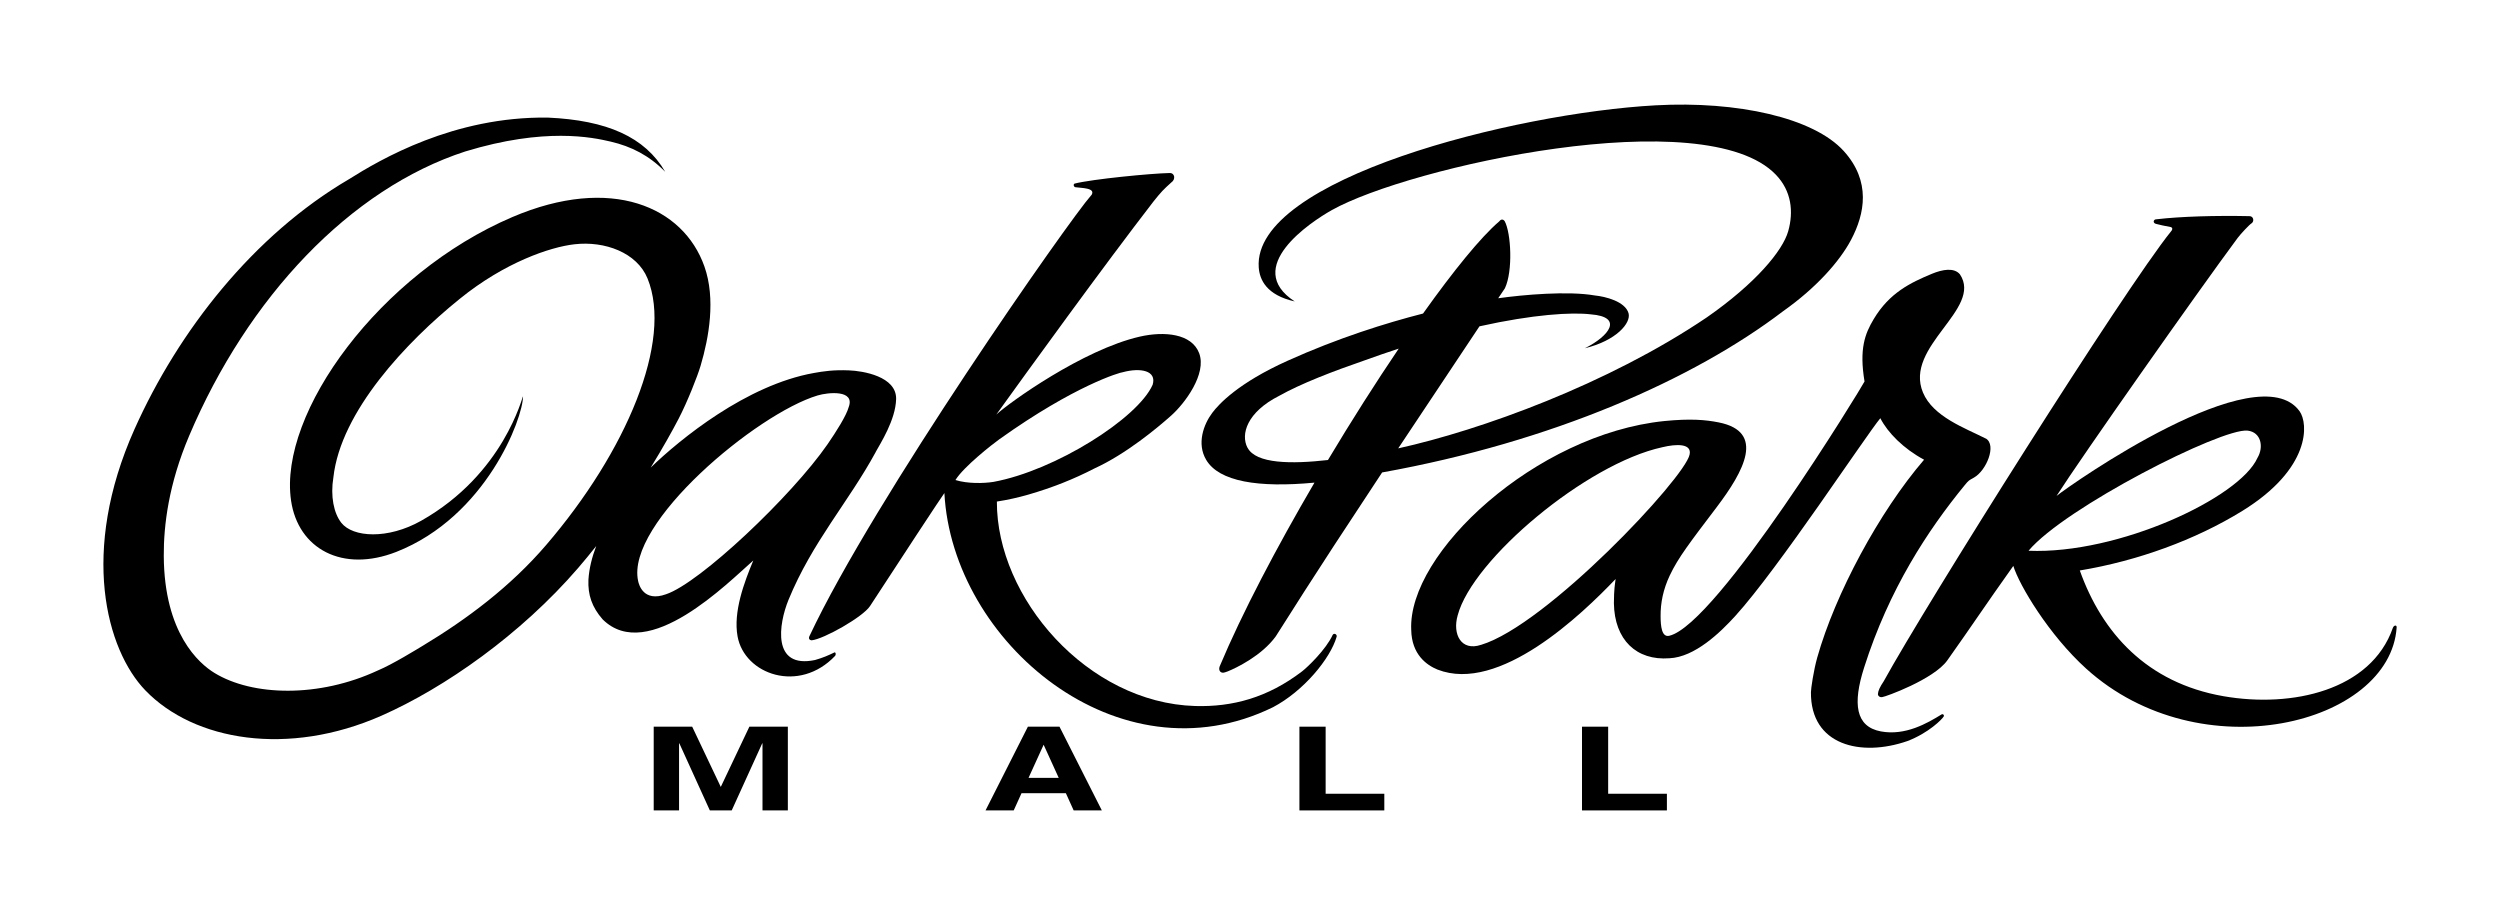
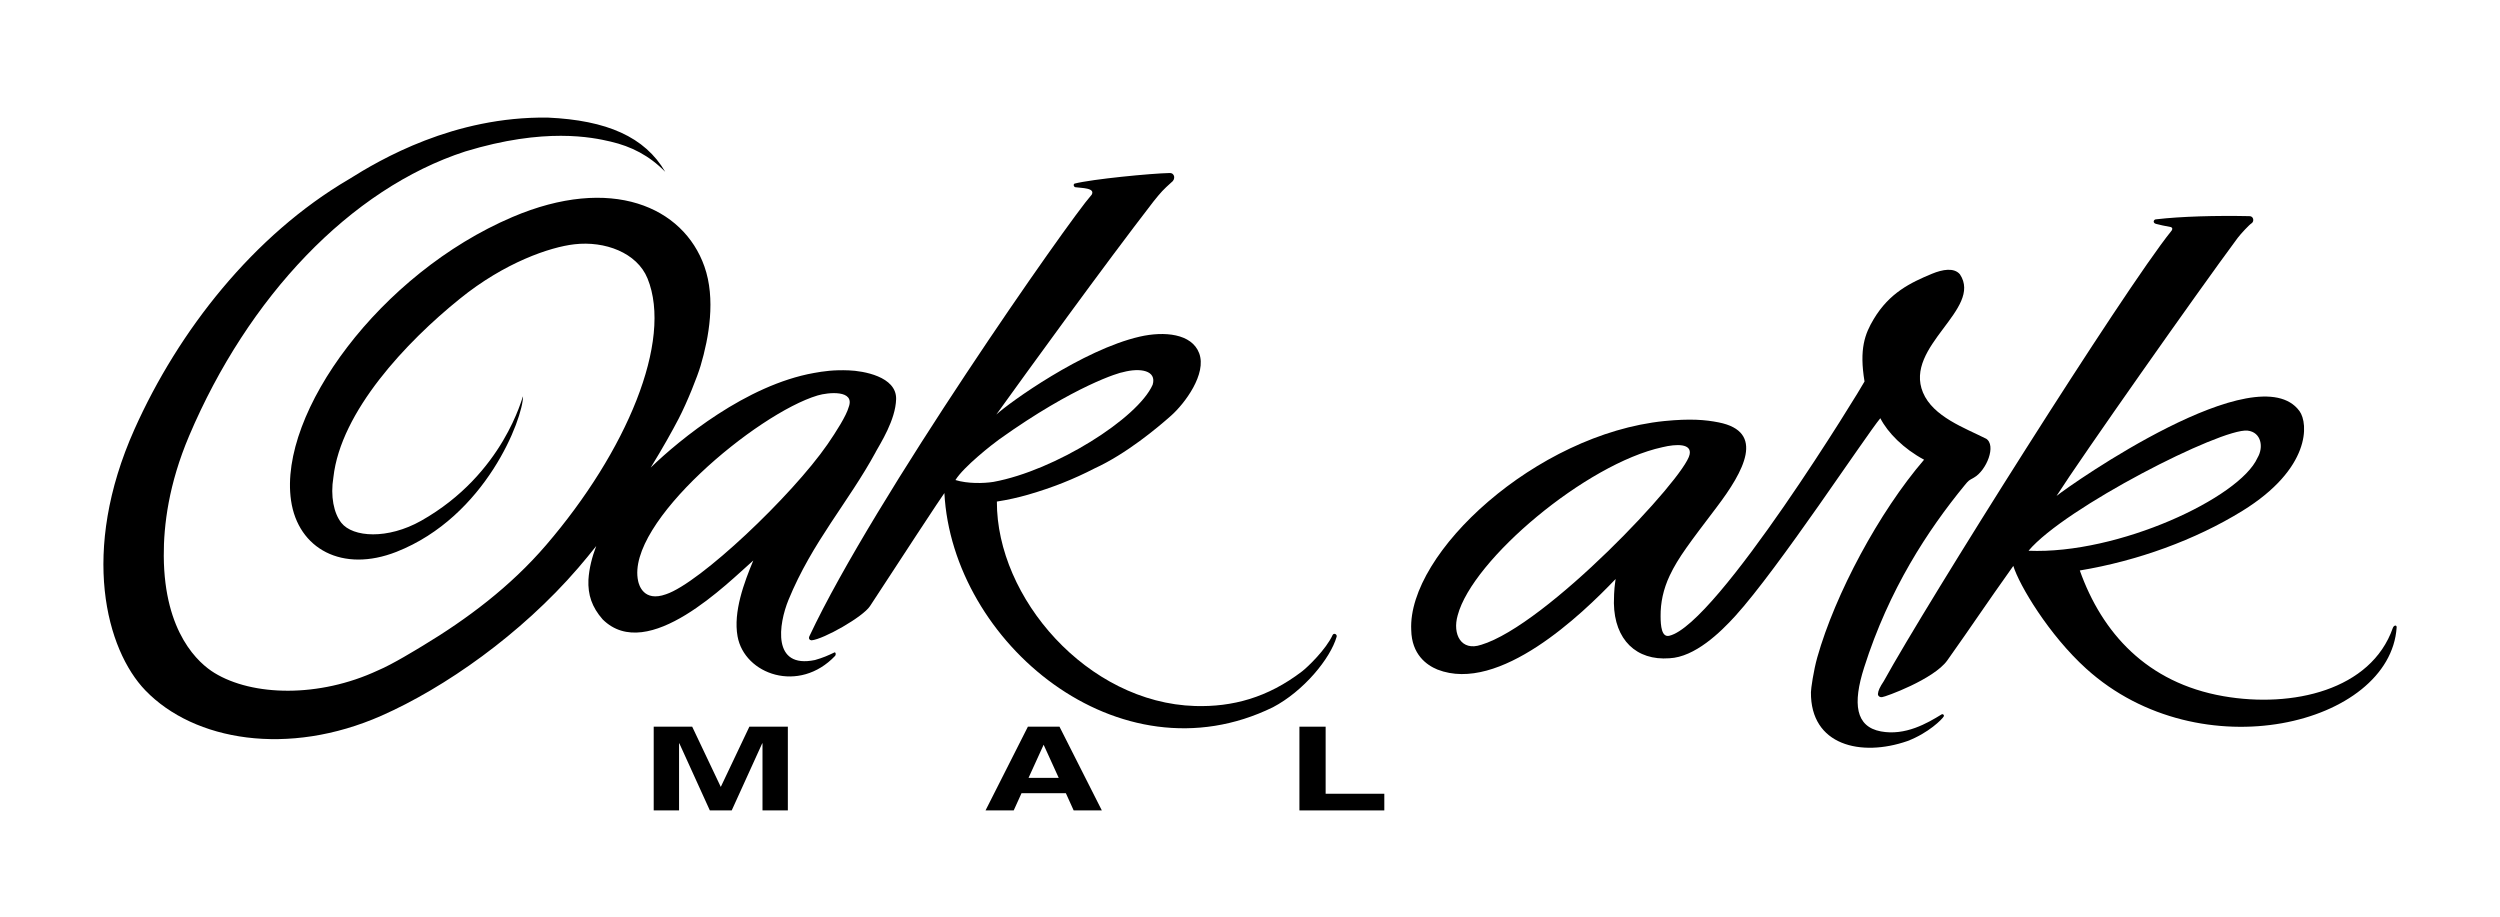
<svg xmlns="http://www.w3.org/2000/svg" id="Layer_1" version="1.1" viewBox="0 0 432 158.53">
  <defs>
    <style>
      .st0 {
        fill-rule: evenodd;
      }
    </style>
  </defs>
  <path class="st0" d="M188.59,33.74c.86-1.32-1.81-1.23-2.78-1.39-.23-.04-.41-.44-.14-.62,3.05-.78,13.28-1.77,16.41-1.83.91-.06,1.14,1.07.32,1.63-1.41,1.27-1.72,1.6-3.05,3.25-8.64,11.18-21.85,29.44-27.19,36.86,2.21-2.05,14.94-11.21,24.79-13.47,4.25-.97,8.97-.53,10.26,2.85,1.37,3.58-2.5,8.73-4.85,10.81-2.34,2.08-7.75,6.61-13.22,9.11-3.6,1.86-7.27,3.32-11.48,4.54-1.7.49-3.58.91-5.4,1.19-.06,16.62,15.63,34.78,34.26,35.33,6.43.19,12.54-1.44,18.48-5.99.99-.76,4.16-3.82,5.28-6.29.24-.41.8-.1.69.31-1.08,3.77-5.71,9.41-11.02,12.19-26.63,13.02-55.41-11.26-56.76-37.02-.07,0-8.18,12.35-12.85,19.53-1.22,1.88-8.01,5.72-10.1,5.92-.32-.02-.61-.28-.34-.78,11.07-23.59,44.88-71.9,48.68-76.15ZM194.05,64.31c2.98-.8,5.87-.3,5.13,2.17-2.55,5.81-16.87,14.84-27.51,16.79-1.7.27-4.47.33-6.57-.32,1.41-2.29,6.39-6.19,7.58-7.04,13.06-9.32,20.92-11.59,21.38-11.6Z" />
  <path class="st0" d="M151.32,78.1c.78-1.43,3.44-5.53,3.53-9.14.09-3.92-5.74-4.87-8.15-4.96-2.67-.11-4.44.16-6.05.45-11.67,2.08-23.11,11.42-28.21,16.35,2.09-3.39,3.73-6.34,4.83-8.45,1.5-2.89,3.26-7.34,3.79-9.14,1.45-4.88,2.64-11.58.66-17.17-3.64-10.31-16.09-15.83-33.19-8.53-22.85,9.75-40.43,33.8-38.24,48.97,1.21,8.37,8.89,12.54,18.21,8.88,15.49-6.1,21.86-23.05,21.88-26.88-.12-.06-3.26,13.41-17.61,21.51-5.77,3.25-11.79,2.88-13.79.35-1.3-1.65-1.91-4.59-1.37-7.86,1.26-11.38,12.64-23.43,21.82-30.83,7.79-6.32,15.64-8.96,19.83-9.44,5.26-.61,10.81,1.45,12.63,5.9,4.41,10.82-3.63,29.89-17.51,46.06-6.19,7.22-13.73,12.84-21.3,17.4-.97.58-5.25,3.23-7.78,4.28-10.19,4.75-21.67,4.46-28.26.42-2.63-1.61-8.66-6.81-8.74-20.19-.03-5.34.85-12.44,4.38-20.76,10.17-23.97,27.84-42.69,47.72-49.15,13.75-4.19,21.93-2.45,25.13-1.7,3.55.83,6.65,2.39,9.42,5.22-3.52-6.04-10.1-8.91-20.27-9.37-16.26-.23-28.95,7.23-34.42,10.67-16.41,9.63-29.39,26.1-37.03,43.2-9.44,21.13-4.87,38.09,1.89,45.11,8.44,8.75,24.69,11.47,40.78,4.38,10.95-4.83,24.11-14.06,33.99-25.52,1.08-1.26,2.13-2.53,3.14-3.81-.73,1.91-1.23,3.87-1.35,5.83-.11,2.59.59,4.72,2.46,6.85,7.81,7.74,21.71-6.4,26.03-10.18-1.57,3.77-3.49,8.86-2.72,13.11,1.19,6.59,10.64,9.95,16.88,3.35.17-.31.05-.62-.12-.58-1.15.55-1.95.91-3.38,1.32-7.49,1.56-6.28-6.23-4.58-10.39,4.12-10.04,10.33-16.83,15.08-25.56ZM115.08,102.69c-3.87,1.39-4.67-1.63-4.81-2.28-2.2-10.02,20.53-28.95,31.03-32.08,1.81-.54,6.51-1.01,5.35,2.03-.4,1.47-2.15,4.23-3.65,6.41-6.19,8.95-22.09,24-27.92,25.92Z" />
  <path class="st0" d="M325.23,120.46c-.42.08-.76-.24-.72-.56.03-.53.33-1.18,1.01-2.2,7.27-13.23,41.52-67.66,49.65-77.74.18-.18.36-.56-.04-.72-1.23-.24-1.8-.34-2.6-.56-.59-.17-.42-.81.12-.79,4.19-.49,10.2-.66,16.01-.54.78-.04.93.94.37,1.27-.31.17-1.82,1.77-2.36,2.49-6.88,9.27-27.19,38.14-31.3,44.59,2.53-2.04,34.76-24.61,41.99-14.65,1.54,2.12,1.98,9.91-9.89,17.24-8.13,5.01-18.09,8.63-28.08,10.29,3.84,10.78,11.59,19.41,24.8,21.72,11.96,2.09,25.53-1.05,29.29-11.79.18-.5.7-.56.66-.08-1.13,16.76-33.88,24.99-53.63,7.13-6.46-5.84-11.59-14.44-12.61-17.77-5.11,7.18-6.82,9.86-11.41,16.33-2.33,3.28-10.79,6.33-11.25,6.34ZM388.38,74.41c2.37.27,2.82,2.86,1.71,4.71-3.09,6.91-24.06,16.7-39.56,16.05,6.24-7.44,33.31-21.22,37.84-20.76Z" />
  <path class="st0" d="M343.16,75.79c-3.61-1.83-9.12-3.77-10.87-7.96-3.33-7.99,10.37-14.42,6.39-20.42-1.01-1.21-3-.86-4.84-.1-3.73,1.55-7.34,3.29-10.05,7.81-1.55,2.58-2.53,5.19-1.6,10.8-.43.93-25.49,42-33.73,43.94-1.34.32-1.5-1.71-1.51-3.37-.02-2.32.45-4.64,1.58-7.04,1.48-3.13,3.51-5.73,8.09-11.78,4.76-6.28,8.47-13.07.36-14.68-2.28-.45-4.87-.68-9.4-.23-22.14,2.26-44.37,22.79-43.72,36.11.08,4.22,2.65,6.06,4.53,6.83,10.68,4.19,24.96-9.54,30.79-15.65-.13,1.03-.28,1.64-.3,4.19.1,6.34,3.9,9.94,9.59,9.51,4.4-.2,8.79-4.45,11.38-7.3,7.45-8.19,22.56-31.17,25.07-34.18,1.29,2.51,4,5.26,7.56,7.17-7.78,9.05-15.36,23.21-18.45,34.14-.65,2.29-1.1,5.46-1.1,6.02-.1,9.22,8.66,11.24,16.66,8.46,3.67-1.39,6.04-3.8,6.28-4.25.14-.21-.12-.51-.38-.35-2.43,1.5-6.24,3.72-10.47,2.93-4.39-.82-4.9-4.78-2.9-11.04,4.31-13.55,11.01-23.73,17.35-31.47.77-.94.72-.83,1.63-1.35,2.15-1.21,3.95-5.61,2.06-6.75ZM255.94,111.42c-3.43,1.17-5-1.8-4.05-5.1,2.56-9.65,22.21-26.18,35.36-29.04,2.48-.6,5.14-.65,4.71,1.28-.84,4.07-24.72,29.47-36.03,32.87Z" />
  <path d="M129.49,125.57h6.65v14.47h-4.38v-11.59h-.05l-5.27,11.59h-3.78l-5.27-11.59h-.05v11.59h-4.38v-14.47h6.65l4.94,10.41,4.94-10.41Z" />
  <path d="M184.17,137.06h-7.65l-1.35,2.98h-4.87l7.32-14.47h5.46l7.32,14.47h-4.87l-1.35-2.98ZM180.34,128.69l-2.61,5.73h5.22l-2.61-5.73Z" />
  <path d="M224.55,125.57h4.52v11.59h10.14v2.88h-14.67v-14.47Z" />
-   <path d="M273.37,125.57h4.52v11.59h10.15v2.88h-14.67v-14.47Z" />
-   <path class="st0" d="M318.6,26.1c-5.22-5.76-18.38-8.68-32.52-7.9-24.49,1.34-69.63,12.76-68.57,28,.15,2.13,1.32,4.79,6.22,5.89-9.06-5.89,2.73-13.72,6.4-15.78,13.33-7.48,64.52-18.87,76.74-6.12,2.7,2.81,3.09,6.38,2.13,9.77-.96,3.39-5.64,9.02-14.07,14.89-17.06,11.53-39.06,19.48-53.32,22.63,3.83-5.78,8.45-12.71,14.04-21.09,9.34-2.08,15.98-2.46,19.23-2.07,5.73.44,3.19,3.77-1.02,5.86,5.43-1.31,8.03-4.37,7.55-6.06-.59-2.04-4.02-2.88-5.8-3.06-4.67-.82-12.44-.12-16.72.48.38-.57.77-1.15,1.16-1.73,1.4-2.97,1.07-9.54-.04-11.59-.32-.45-.72-.29-.96.05-3.16,2.7-7.85,8.47-13.15,15.91-6.4,1.64-14.65,4.21-23.43,8.17-8.47,3.82-11.82,7.43-13,9-1.47,1.96-2.72,5.29-1.04,8.12,2.23,3.75,8.99,4.85,18.71,3.93-6.56,11.22-12.54,22.59-16.38,31.75-.24.65.09,1.16.68,1.09.08,0,.49-.14.7-.22,1.46-.58,5.89-2.72,8.3-6.04,2.6-4,4.53-7.38,18.39-28.34,29.37-5.28,53.8-16.06,69.3-27.87,5.64-3.98,9.72-8.53,11.73-12.32,2.39-4.52,3.48-10.11-1.27-15.36ZM215.56,77.36c-1.2-2.32-.09-6.13,5.46-8.95,3.84-2.15,9.23-4.22,14.93-6.19,1.98-.72,3.89-1.37,5.75-1.98-4,5.91-8.19,12.5-12.23,19.25-6.28.71-12.45.68-13.9-2.14Z" />
</svg>